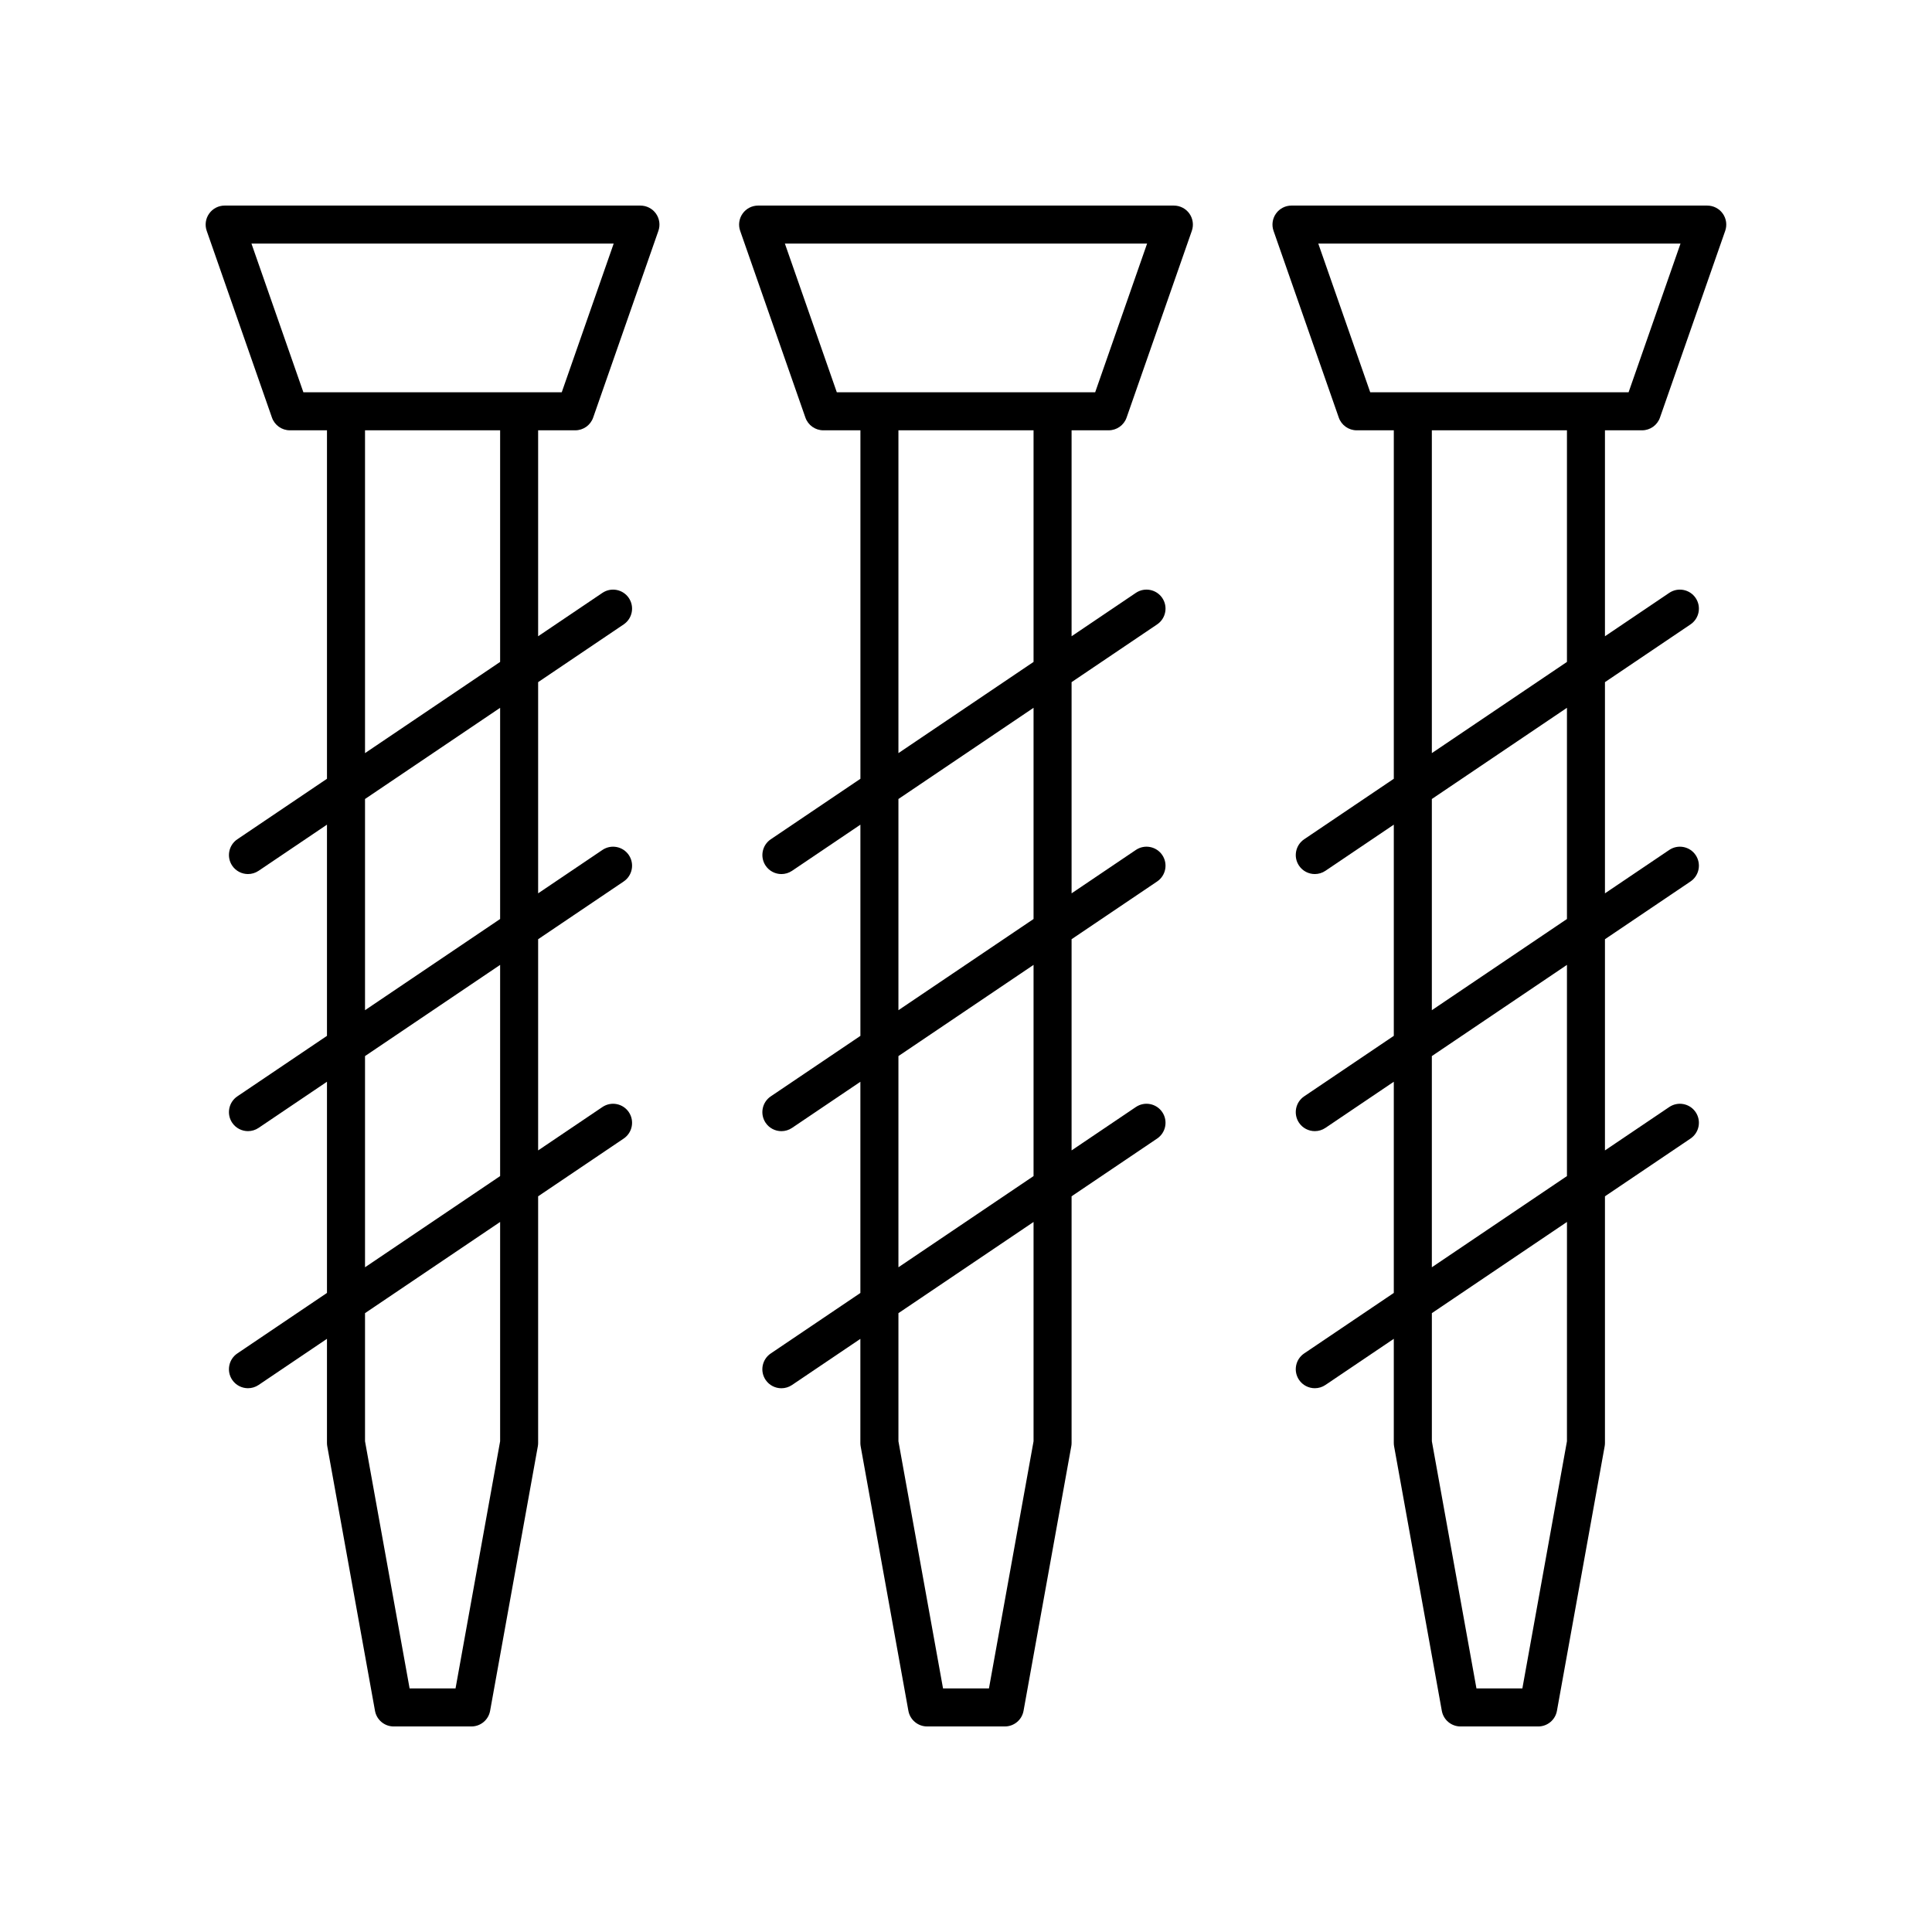
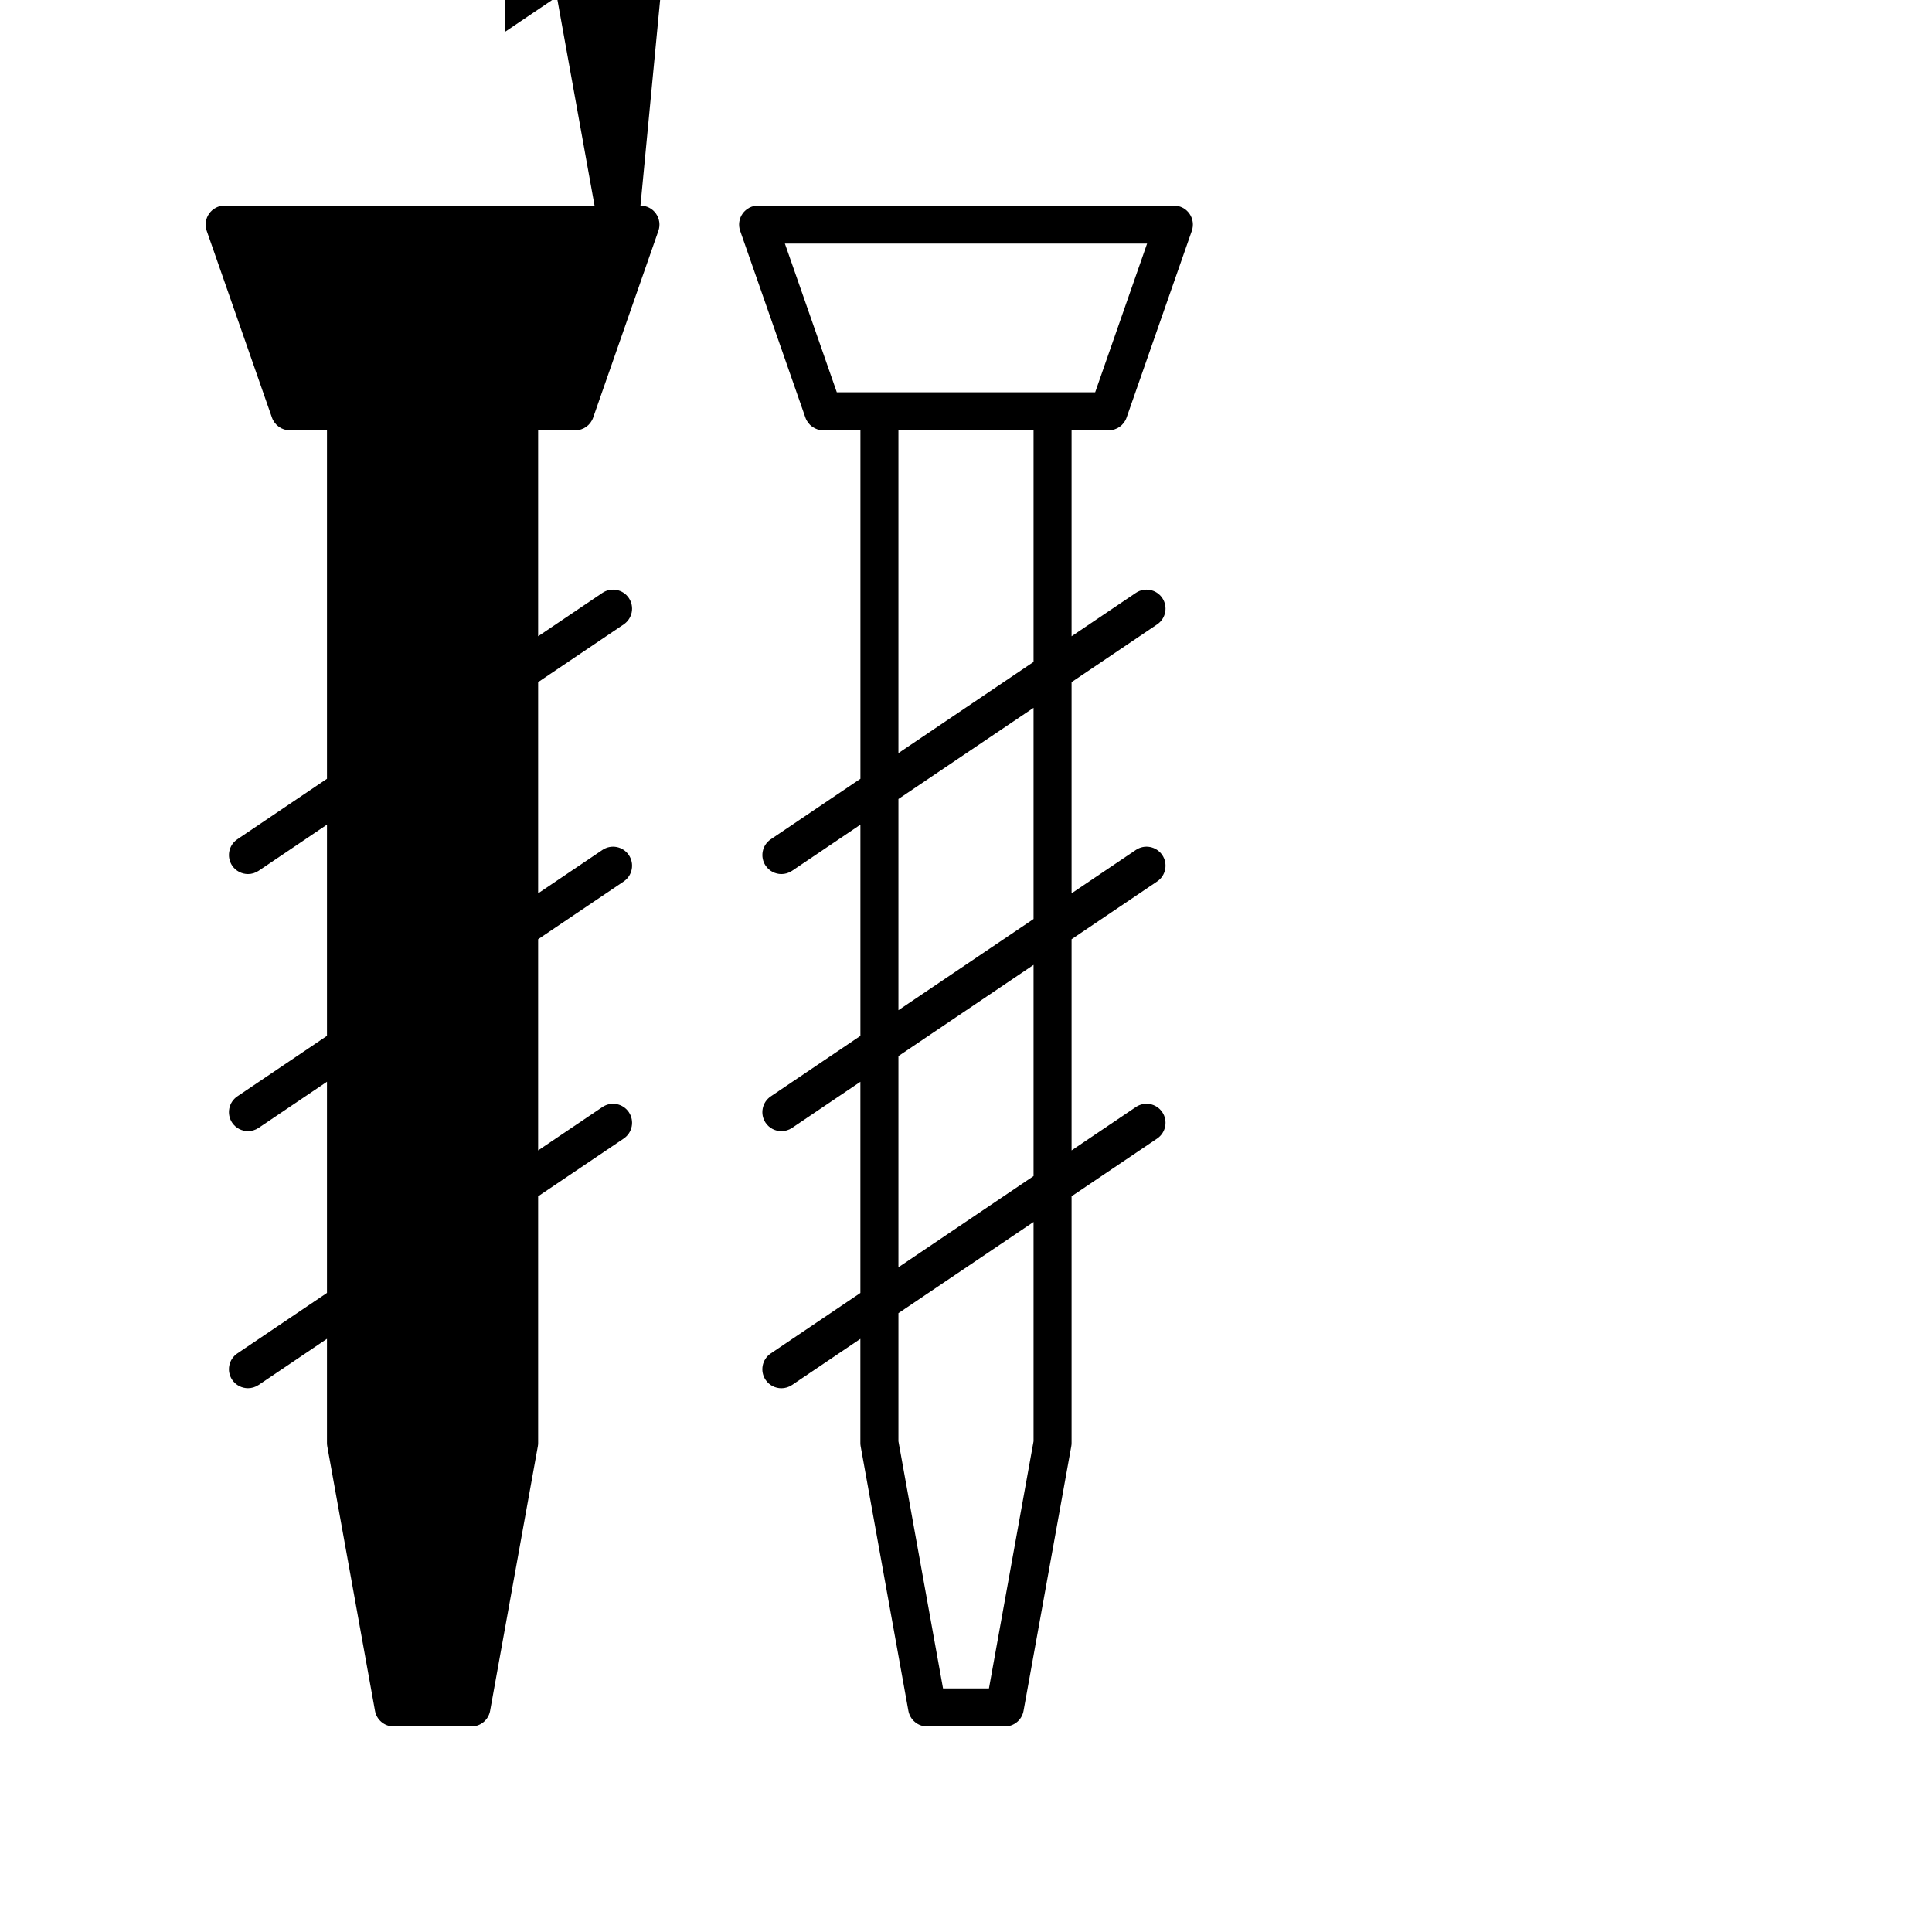
<svg xmlns="http://www.w3.org/2000/svg" fill="#000000" width="800px" height="800px" version="1.1" viewBox="144 144 512 512">
  <g>
-     <path d="m313.73 198.48h-110.19c-1.633 0-3.164 0.789-4.109 2.121-0.945 1.332-1.188 3.039-0.648 4.578l17.285 49.48c0.707 2.023 2.613 3.379 4.754 3.379h9.832v92.344l-23.758 16.035c-2.305 1.559-2.914 4.688-1.359 6.996 0.973 1.441 2.562 2.219 4.184 2.219 0.969 0 1.949-0.277 2.812-0.859l18.121-12.23v55.969l-23.758 16.035c-2.305 1.559-2.914 4.688-1.359 6.996 0.973 1.441 2.562 2.219 4.184 2.219 0.969 0 1.949-0.277 2.812-0.859l18.121-12.23v55.969l-23.758 16.035c-2.305 1.559-2.914 4.688-1.359 6.996 0.973 1.441 2.562 2.219 4.184 2.219 0.969 0 1.949-0.277 2.812-0.859l18.121-12.23v27.598c0 0.301 0.027 0.602 0.082 0.895l12.645 70.09c0.43 2.398 2.519 4.144 4.957 4.144h20.594c2.438 0 4.527-1.746 4.957-4.144l12.645-70.09c0.055-0.297 0.082-0.594 0.082-0.895v-65.367l22.676-15.305c2.305-1.559 2.914-4.688 1.359-6.996-1.559-2.309-4.684-2.914-6.996-1.359l-17.039 11.5v-55.969l22.676-15.305c2.305-1.559 2.914-4.688 1.359-6.996-1.559-2.305-4.684-2.914-6.996-1.359l-17.039 11.5v-55.969l22.676-15.305c2.305-1.559 2.914-4.688 1.359-6.996-1.559-2.301-4.684-2.914-6.996-1.359l-17.039 11.5v-54.578h9.832c2.144 0 4.051-1.355 4.754-3.379l17.285-49.48c0.539-1.539 0.297-3.246-0.648-4.578-0.945-1.328-2.481-2.117-4.109-2.117zm-37.191 327.47-11.816 65.5h-12.172l-11.816-65.504v-33.949l35.805-24.168zm0-70.277-35.805 24.168v-55.969l35.805-24.168zm0-68.129-35.805 24.168v-55.969l35.805-24.168zm0-68.129-35.805 24.168v-85.547h35.805zm16.328-71.453h-68.465l-13.762-39.406h95.992z" />
+     <path d="m313.73 198.48h-110.19c-1.633 0-3.164 0.789-4.109 2.121-0.945 1.332-1.188 3.039-0.648 4.578l17.285 49.48c0.707 2.023 2.613 3.379 4.754 3.379h9.832v92.344l-23.758 16.035c-2.305 1.559-2.914 4.688-1.359 6.996 0.973 1.441 2.562 2.219 4.184 2.219 0.969 0 1.949-0.277 2.812-0.859l18.121-12.23v55.969l-23.758 16.035c-2.305 1.559-2.914 4.688-1.359 6.996 0.973 1.441 2.562 2.219 4.184 2.219 0.969 0 1.949-0.277 2.812-0.859l18.121-12.23v55.969l-23.758 16.035c-2.305 1.559-2.914 4.688-1.359 6.996 0.973 1.441 2.562 2.219 4.184 2.219 0.969 0 1.949-0.277 2.812-0.859l18.121-12.23v27.598c0 0.301 0.027 0.602 0.082 0.895l12.645 70.09c0.43 2.398 2.519 4.144 4.957 4.144h20.594c2.438 0 4.527-1.746 4.957-4.144l12.645-70.09c0.055-0.297 0.082-0.594 0.082-0.895v-65.367l22.676-15.305c2.305-1.559 2.914-4.688 1.359-6.996-1.559-2.309-4.684-2.914-6.996-1.359l-17.039 11.5v-55.969l22.676-15.305c2.305-1.559 2.914-4.688 1.359-6.996-1.559-2.305-4.684-2.914-6.996-1.359l-17.039 11.5v-55.969l22.676-15.305c2.305-1.559 2.914-4.688 1.359-6.996-1.559-2.301-4.684-2.914-6.996-1.359l-17.039 11.5v-54.578h9.832c2.144 0 4.051-1.355 4.754-3.379l17.285-49.48c0.539-1.539 0.297-3.246-0.648-4.578-0.945-1.328-2.481-2.117-4.109-2.117zh-12.172l-11.816-65.504v-33.949l35.805-24.168zm0-70.277-35.805 24.168v-55.969l35.805-24.168zm0-68.129-35.805 24.168v-55.969l35.805-24.168zm0-68.129-35.805 24.168v-85.547h35.805zm16.328-71.453h-68.465l-13.762-39.406h95.992z" />
    <path d="m455.09 198.48h-110.18c-1.633 0-3.164 0.789-4.109 2.121-0.945 1.332-1.188 3.039-0.648 4.578l17.285 49.48c0.707 2.023 2.613 3.379 4.754 3.379h9.828v92.348l-23.758 16.035c-2.305 1.559-2.914 4.688-1.359 6.996 0.973 1.441 2.562 2.219 4.184 2.219 0.969 0 1.949-0.277 2.812-0.859l18.117-12.227v55.969l-23.758 16.035c-2.305 1.559-2.914 4.688-1.359 6.996 0.973 1.441 2.562 2.219 4.184 2.219 0.969 0 1.949-0.277 2.812-0.859l18.117-12.227v55.969l-23.758 16.035c-2.305 1.559-2.914 4.688-1.359 6.996 0.973 1.441 2.562 2.219 4.184 2.219 0.969 0 1.949-0.277 2.812-0.859l18.117-12.227v27.598c0 0.301 0.027 0.602 0.082 0.895l12.648 70.09c0.441 2.383 2.531 4.129 4.969 4.129h20.59c2.438 0 4.527-1.746 4.957-4.144l12.648-70.09c0.055-0.297 0.082-0.594 0.082-0.895v-65.367l22.676-15.305c2.305-1.559 2.914-4.688 1.359-6.996-1.559-2.309-4.688-2.914-6.996-1.359l-17.039 11.5v-55.969l22.676-15.305c2.305-1.559 2.914-4.688 1.359-6.996-1.559-2.305-4.688-2.914-6.996-1.359l-17.039 11.5v-55.969l22.676-15.305c2.305-1.559 2.914-4.688 1.359-6.996-1.559-2.301-4.688-2.914-6.996-1.359l-17.039 11.5v-54.578h9.828c2.144 0 4.051-1.355 4.754-3.379l17.285-49.48c0.539-1.539 0.297-3.246-0.648-4.578-0.945-1.328-2.477-2.117-4.109-2.117zm-37.188 327.47-11.82 65.5h-12.168l-11.82-65.504v-33.945l35.809-24.168zm0-70.277-35.809 24.168v-55.969l35.809-24.168zm0-68.129-35.809 24.168v-55.969l35.809-24.168zm0-68.129-35.809 24.168v-85.547h35.809zm16.328-71.453h-68.465l-13.762-39.406h95.988z" />
-     <path d="m596.45 198.48h-110.19c-1.633 0-3.164 0.789-4.109 2.121-0.945 1.332-1.188 3.039-0.648 4.578l17.285 49.48c0.707 2.023 2.613 3.379 4.754 3.379h9.832v92.344l-23.758 16.035c-2.305 1.559-2.914 4.688-1.359 6.996 0.973 1.441 2.562 2.219 4.184 2.219 0.969 0 1.949-0.277 2.812-0.859l18.121-12.23v55.969l-23.758 16.035c-2.305 1.559-2.914 4.688-1.359 6.996 0.973 1.441 2.562 2.219 4.184 2.219 0.969 0 1.949-0.277 2.812-0.859l18.121-12.23v55.969l-23.758 16.035c-2.305 1.559-2.914 4.688-1.359 6.996 0.973 1.441 2.562 2.219 4.184 2.219 0.969 0 1.949-0.277 2.812-0.859l18.121-12.23v27.598c0 0.301 0.027 0.602 0.082 0.895l12.645 70.09c0.434 2.398 2.519 4.144 4.957 4.144h20.594c2.438 0 4.527-1.746 4.957-4.144l12.645-70.09c0.055-0.297 0.082-0.594 0.082-0.895v-65.367l22.676-15.305c2.305-1.559 2.914-4.688 1.359-6.996-1.555-2.309-4.688-2.914-6.996-1.359l-17.039 11.5v-55.969l22.676-15.305c2.305-1.559 2.914-4.688 1.359-6.996-1.555-2.305-4.688-2.914-6.996-1.359l-17.039 11.5v-55.969l22.676-15.305c2.305-1.559 2.914-4.688 1.359-6.996-1.555-2.301-4.688-2.914-6.996-1.359l-17.039 11.5v-54.578h9.828c2.144 0 4.051-1.355 4.754-3.379l17.285-49.48c0.539-1.539 0.297-3.246-0.648-4.578-0.941-1.328-2.473-2.117-4.106-2.117zm-37.191 327.47-11.816 65.5h-12.168l-11.816-65.504v-33.949l35.805-24.168zm0-70.277-35.805 24.168v-55.969l35.805-24.168zm0-68.129-35.805 24.168v-55.969l35.805-24.168zm0-68.129-35.805 24.168v-85.547h35.805zm16.332-71.453h-68.465l-13.766-39.406h95.992z" />
  </g>
</svg>